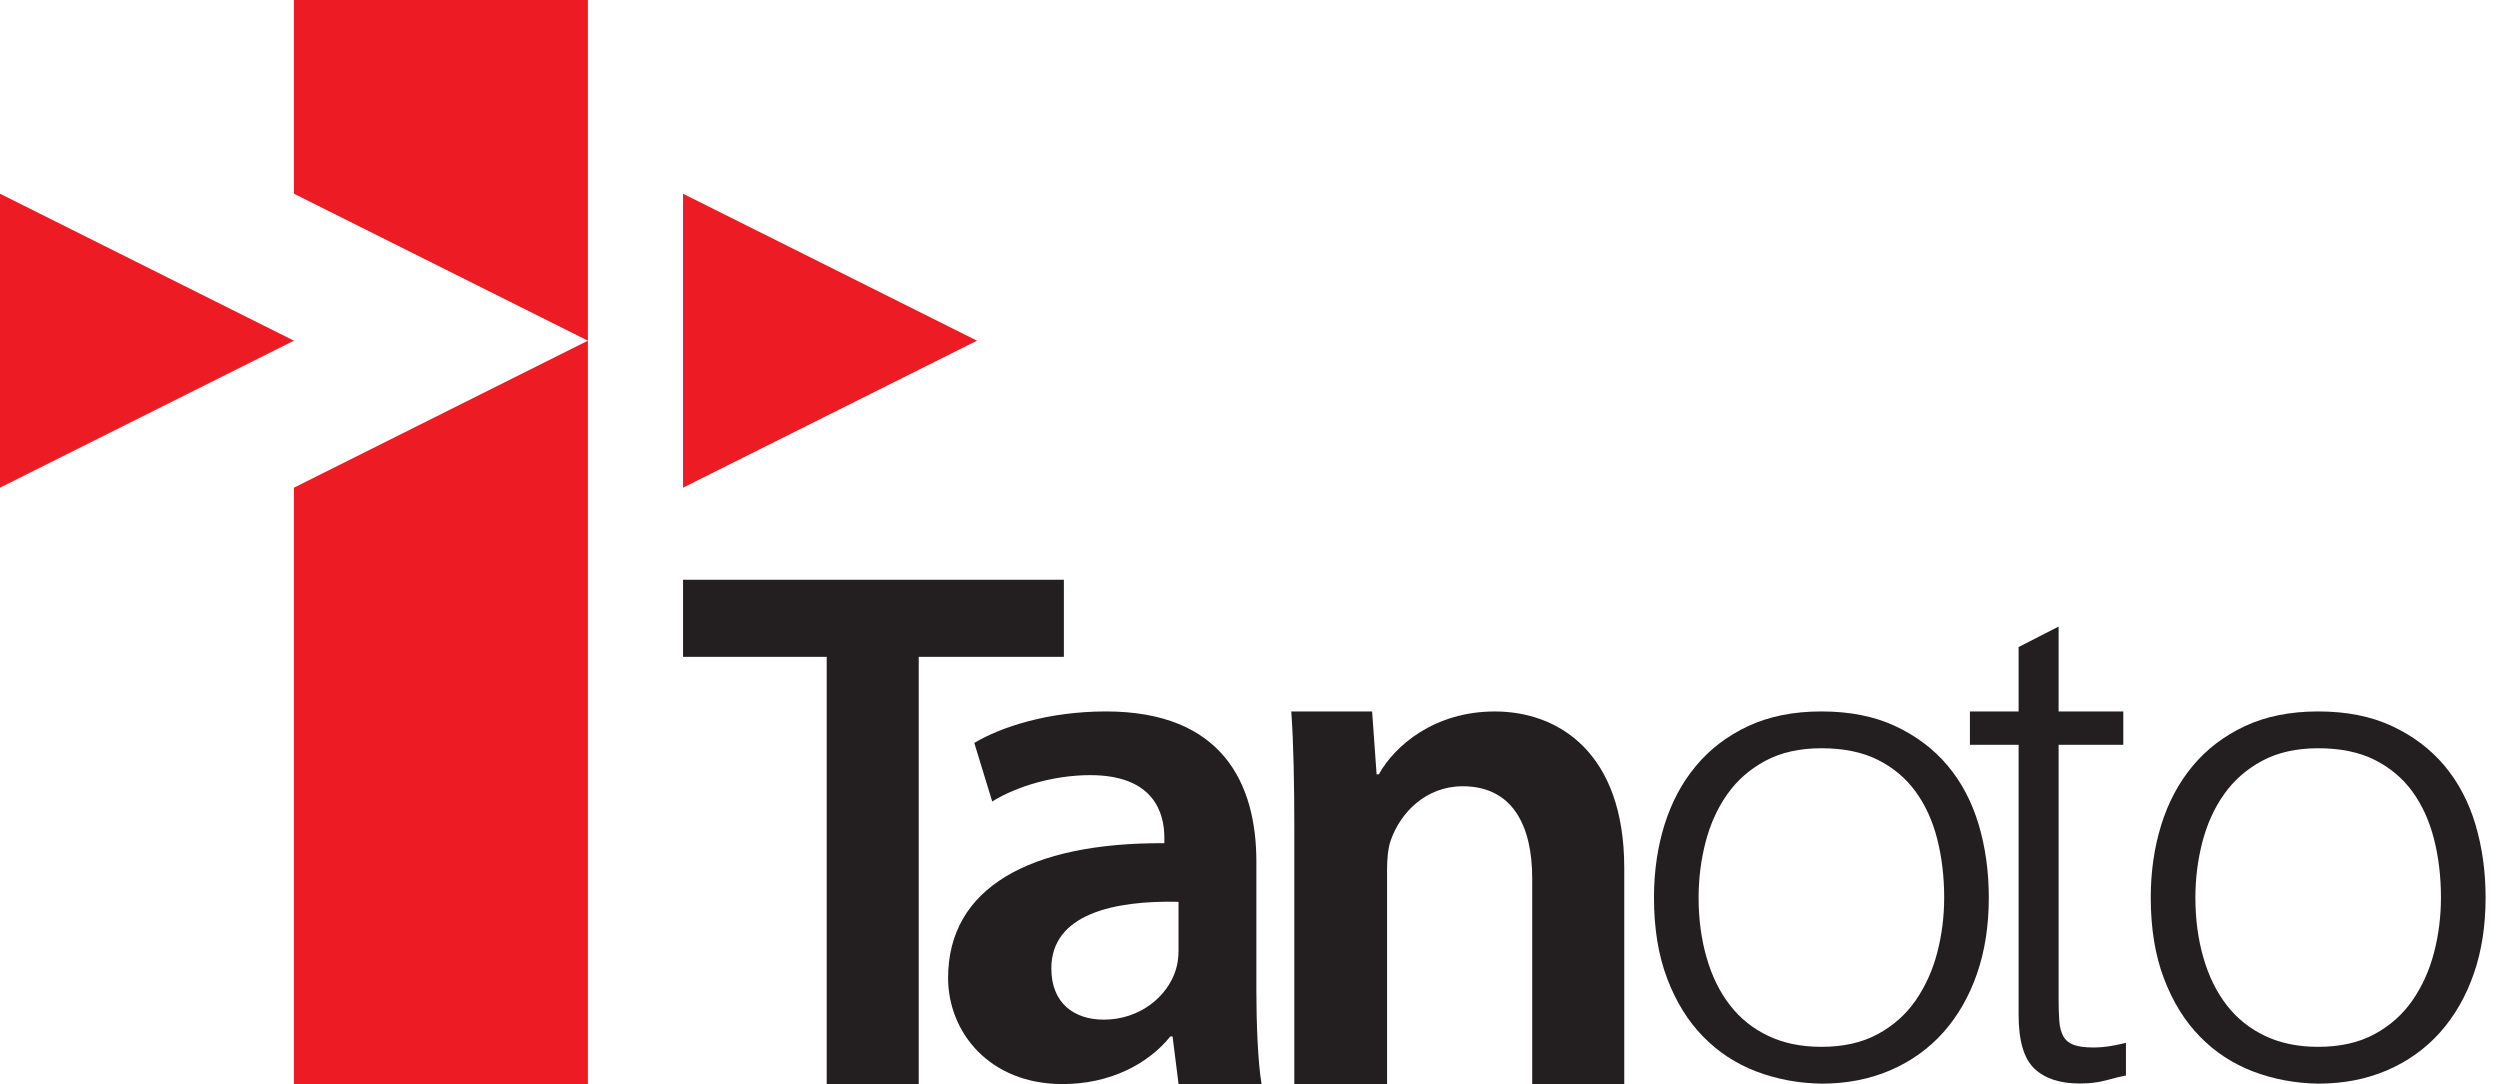
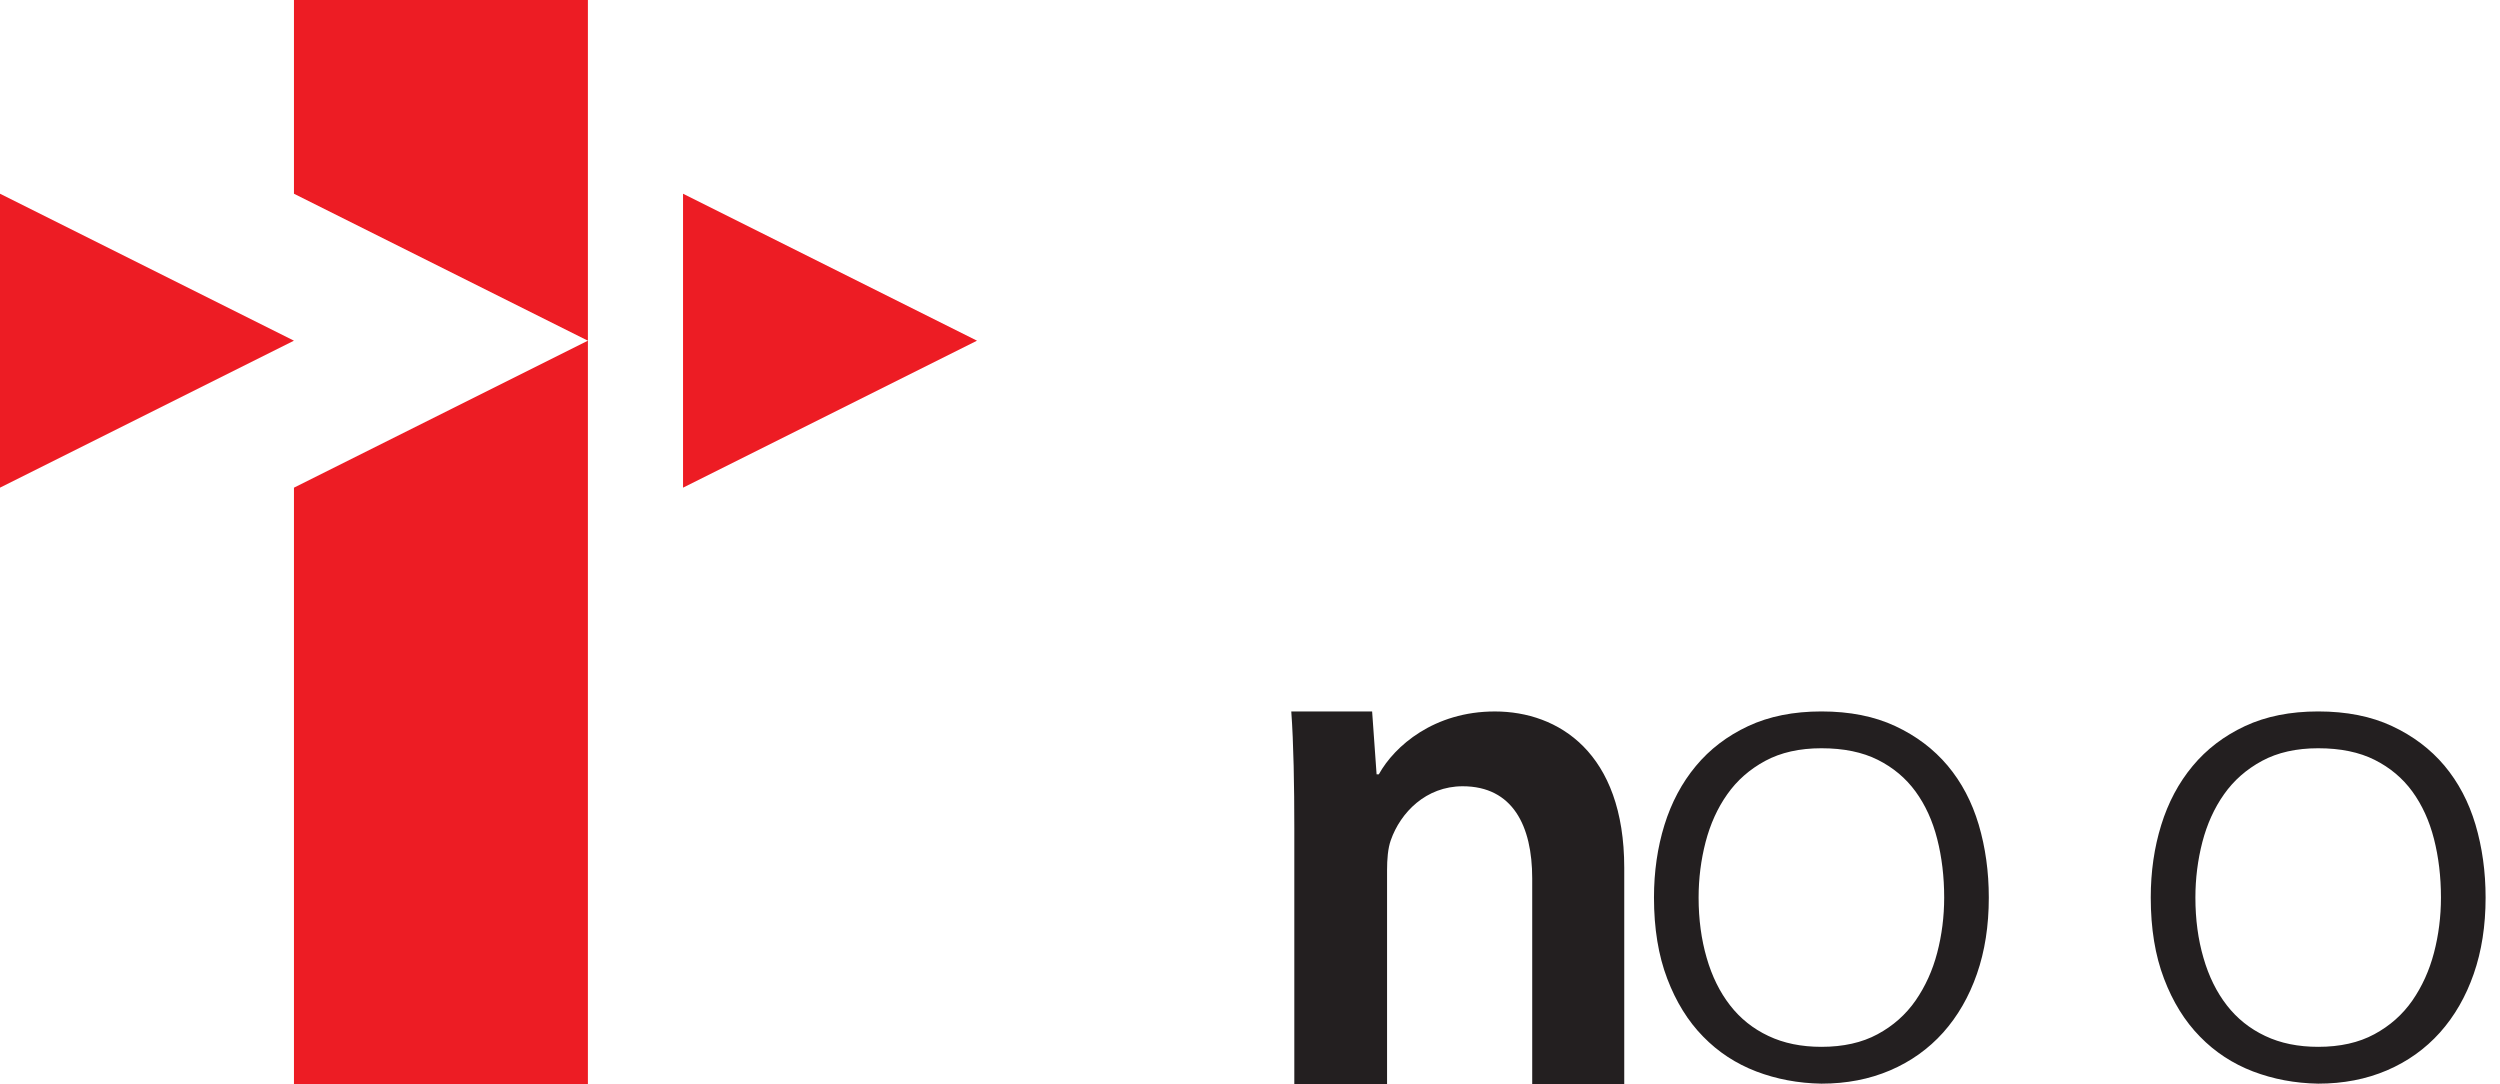
<svg xmlns="http://www.w3.org/2000/svg" width="113" height="49" viewBox="0 0 113 49" fill="none">
  <path d="M30.873 8.756L44.16 15.399L30.873 22.042V8.756Z" fill="#ED1C24" />
  <path d="M0 8.756L13.286 15.399L0 22.042V8.756Z" fill="#ED1C24" />
  <path d="M13.287 49H26.573V15.398L13.287 22.043V49Z" fill="#ED1C24" />
  <path d="M13.287 -9.61616e-08V8.757L26.573 15.4V-9.61616e-08H13.287Z" fill="#ED1C24" />
-   <path d="M96.093 48.613C95.872 48.653 95.58 48.724 95.22 48.825C94.857 48.924 94.455 48.975 94.012 48.975C93.108 48.975 92.421 48.749 91.948 48.295C91.477 47.843 91.241 47.036 91.241 45.87V33.665H89.04V32.158H91.241V29.246L93.049 28.321V32.158H95.973V33.665H93.049V45.148C93.049 45.529 93.059 45.861 93.08 46.141C93.099 46.424 93.16 46.654 93.261 46.836C93.36 47.015 93.515 47.146 93.727 47.226C93.937 47.306 94.233 47.346 94.617 47.346C94.857 47.346 95.102 47.328 95.354 47.288C95.606 47.248 95.851 47.196 96.093 47.137V48.613Z" fill="#231F20" />
  <path d="M87.877 40.57C87.877 39.626 87.771 38.741 87.561 37.92C87.352 37.098 87.025 36.385 86.584 35.778C86.142 35.172 85.574 34.695 84.88 34.346C84.188 33.998 83.336 33.821 82.328 33.821C81.339 33.821 80.494 34.012 79.79 34.391C79.084 34.772 78.512 35.276 78.072 35.902C77.629 36.528 77.305 37.249 77.093 38.059C76.883 38.871 76.777 39.706 76.777 40.57C76.777 41.557 76.9 42.465 77.142 43.296C77.382 44.13 77.735 44.843 78.197 45.438C78.658 46.034 79.237 46.498 79.932 46.825C80.624 47.155 81.424 47.317 82.328 47.317C83.314 47.317 84.16 47.129 84.866 46.747C85.57 46.368 86.142 45.86 86.584 45.224C87.025 44.586 87.352 43.868 87.561 43.066C87.771 42.265 87.877 41.432 87.877 40.57ZM82.328 48.981C81.276 48.963 80.294 48.777 79.379 48.428C78.465 48.077 77.665 47.555 76.984 46.856C76.299 46.159 75.758 45.285 75.36 44.238C74.96 43.19 74.76 41.969 74.76 40.57C74.76 39.4 74.918 38.306 75.233 37.289C75.549 36.272 76.022 35.382 76.653 34.624C77.283 33.864 78.072 33.263 79.016 32.821C79.962 32.378 81.066 32.157 82.328 32.157C83.609 32.157 84.725 32.378 85.669 32.821C86.615 33.263 87.403 33.859 88.034 34.608C88.663 35.358 89.131 36.246 89.437 37.272C89.741 38.301 89.894 39.4 89.894 40.57C89.894 41.844 89.715 42.995 89.357 44.021C89 45.048 88.491 45.931 87.83 46.672C87.166 47.411 86.368 47.981 85.433 48.381C84.496 48.781 83.463 48.981 82.328 48.981Z" fill="#231F20" />
  <path d="M110.331 40.57C110.331 39.626 110.225 38.741 110.016 37.92C109.806 37.098 109.479 36.385 109.039 35.778C108.596 35.172 108.029 34.695 107.334 34.346C106.642 33.998 105.79 33.821 104.783 33.821C103.794 33.821 102.949 34.012 102.245 34.391C101.539 34.772 100.967 35.276 100.526 35.902C100.084 36.528 99.759 37.249 99.547 38.059C99.338 38.871 99.232 39.706 99.232 40.57C99.232 41.557 99.354 42.465 99.597 43.296C99.837 44.13 100.19 44.843 100.651 45.438C101.113 46.034 101.692 46.498 102.386 46.825C103.078 47.155 103.879 47.317 104.783 47.317C105.769 47.317 106.614 47.129 107.32 46.747C108.024 46.368 108.596 45.86 109.039 45.224C109.479 44.586 109.806 43.868 110.016 43.066C110.225 42.265 110.331 41.432 110.331 40.57ZM104.783 48.981C103.73 48.963 102.749 48.777 101.833 48.428C100.92 48.077 100.119 47.555 99.439 46.856C98.754 46.159 98.212 45.285 97.815 44.238C97.414 43.19 97.214 41.969 97.214 40.57C97.214 39.4 97.372 38.306 97.688 37.289C98.003 36.272 98.476 35.382 99.107 34.624C99.738 33.864 100.526 33.263 101.47 32.821C102.417 32.378 103.521 32.157 104.783 32.157C106.063 32.157 107.179 32.378 108.123 32.821C109.069 33.263 109.858 33.859 110.489 34.608C111.117 35.358 111.586 36.246 111.892 37.272C112.196 38.301 112.349 39.4 112.349 40.57C112.349 41.844 112.17 42.995 111.812 44.021C111.454 45.048 110.946 45.931 110.284 46.672C109.62 47.411 108.822 47.981 107.888 48.381C106.951 48.781 105.917 48.981 104.783 48.981Z" fill="#231F20" />
-   <path d="M37.367 29.689H30.874V26.205H48.087V29.689H41.526V48.999H37.367V29.689Z" fill="#231F20" />
-   <path d="M53.269 40.761C50.326 40.695 47.52 41.323 47.52 43.772C47.52 45.361 48.568 46.088 49.886 46.088C51.543 46.088 52.763 45.029 53.135 43.87C53.236 43.574 53.269 43.242 53.269 42.978V40.761ZM53.271 49L53 46.848H52.899C51.885 48.105 50.159 49 48.029 49C44.714 49 42.854 46.651 42.854 44.202C42.854 40.132 46.541 38.08 52.628 38.112V37.849C52.628 36.789 52.188 35.036 49.279 35.036C47.657 35.036 45.964 35.532 44.848 36.227L44.038 33.581C45.255 32.853 47.386 32.157 49.989 32.157C55.265 32.157 56.788 35.434 56.788 38.941V44.765C56.788 46.22 56.854 48.007 57.023 49H53.271Z" fill="#231F20" />
  <path d="M58.503 37.434C58.503 35.541 58.47 33.578 58.366 32.158H62.02L62.222 35H62.323C63.034 33.714 64.826 32.158 67.566 32.158C70.44 32.158 73.416 34.018 73.416 39.225V48.999H69.256V39.701C69.256 37.333 68.378 35.539 66.111 35.539C64.454 35.541 63.305 36.723 62.865 37.975C62.731 38.347 62.695 38.853 62.695 39.327V48.999H58.503V37.434Z" fill="#231F20" />
</svg>